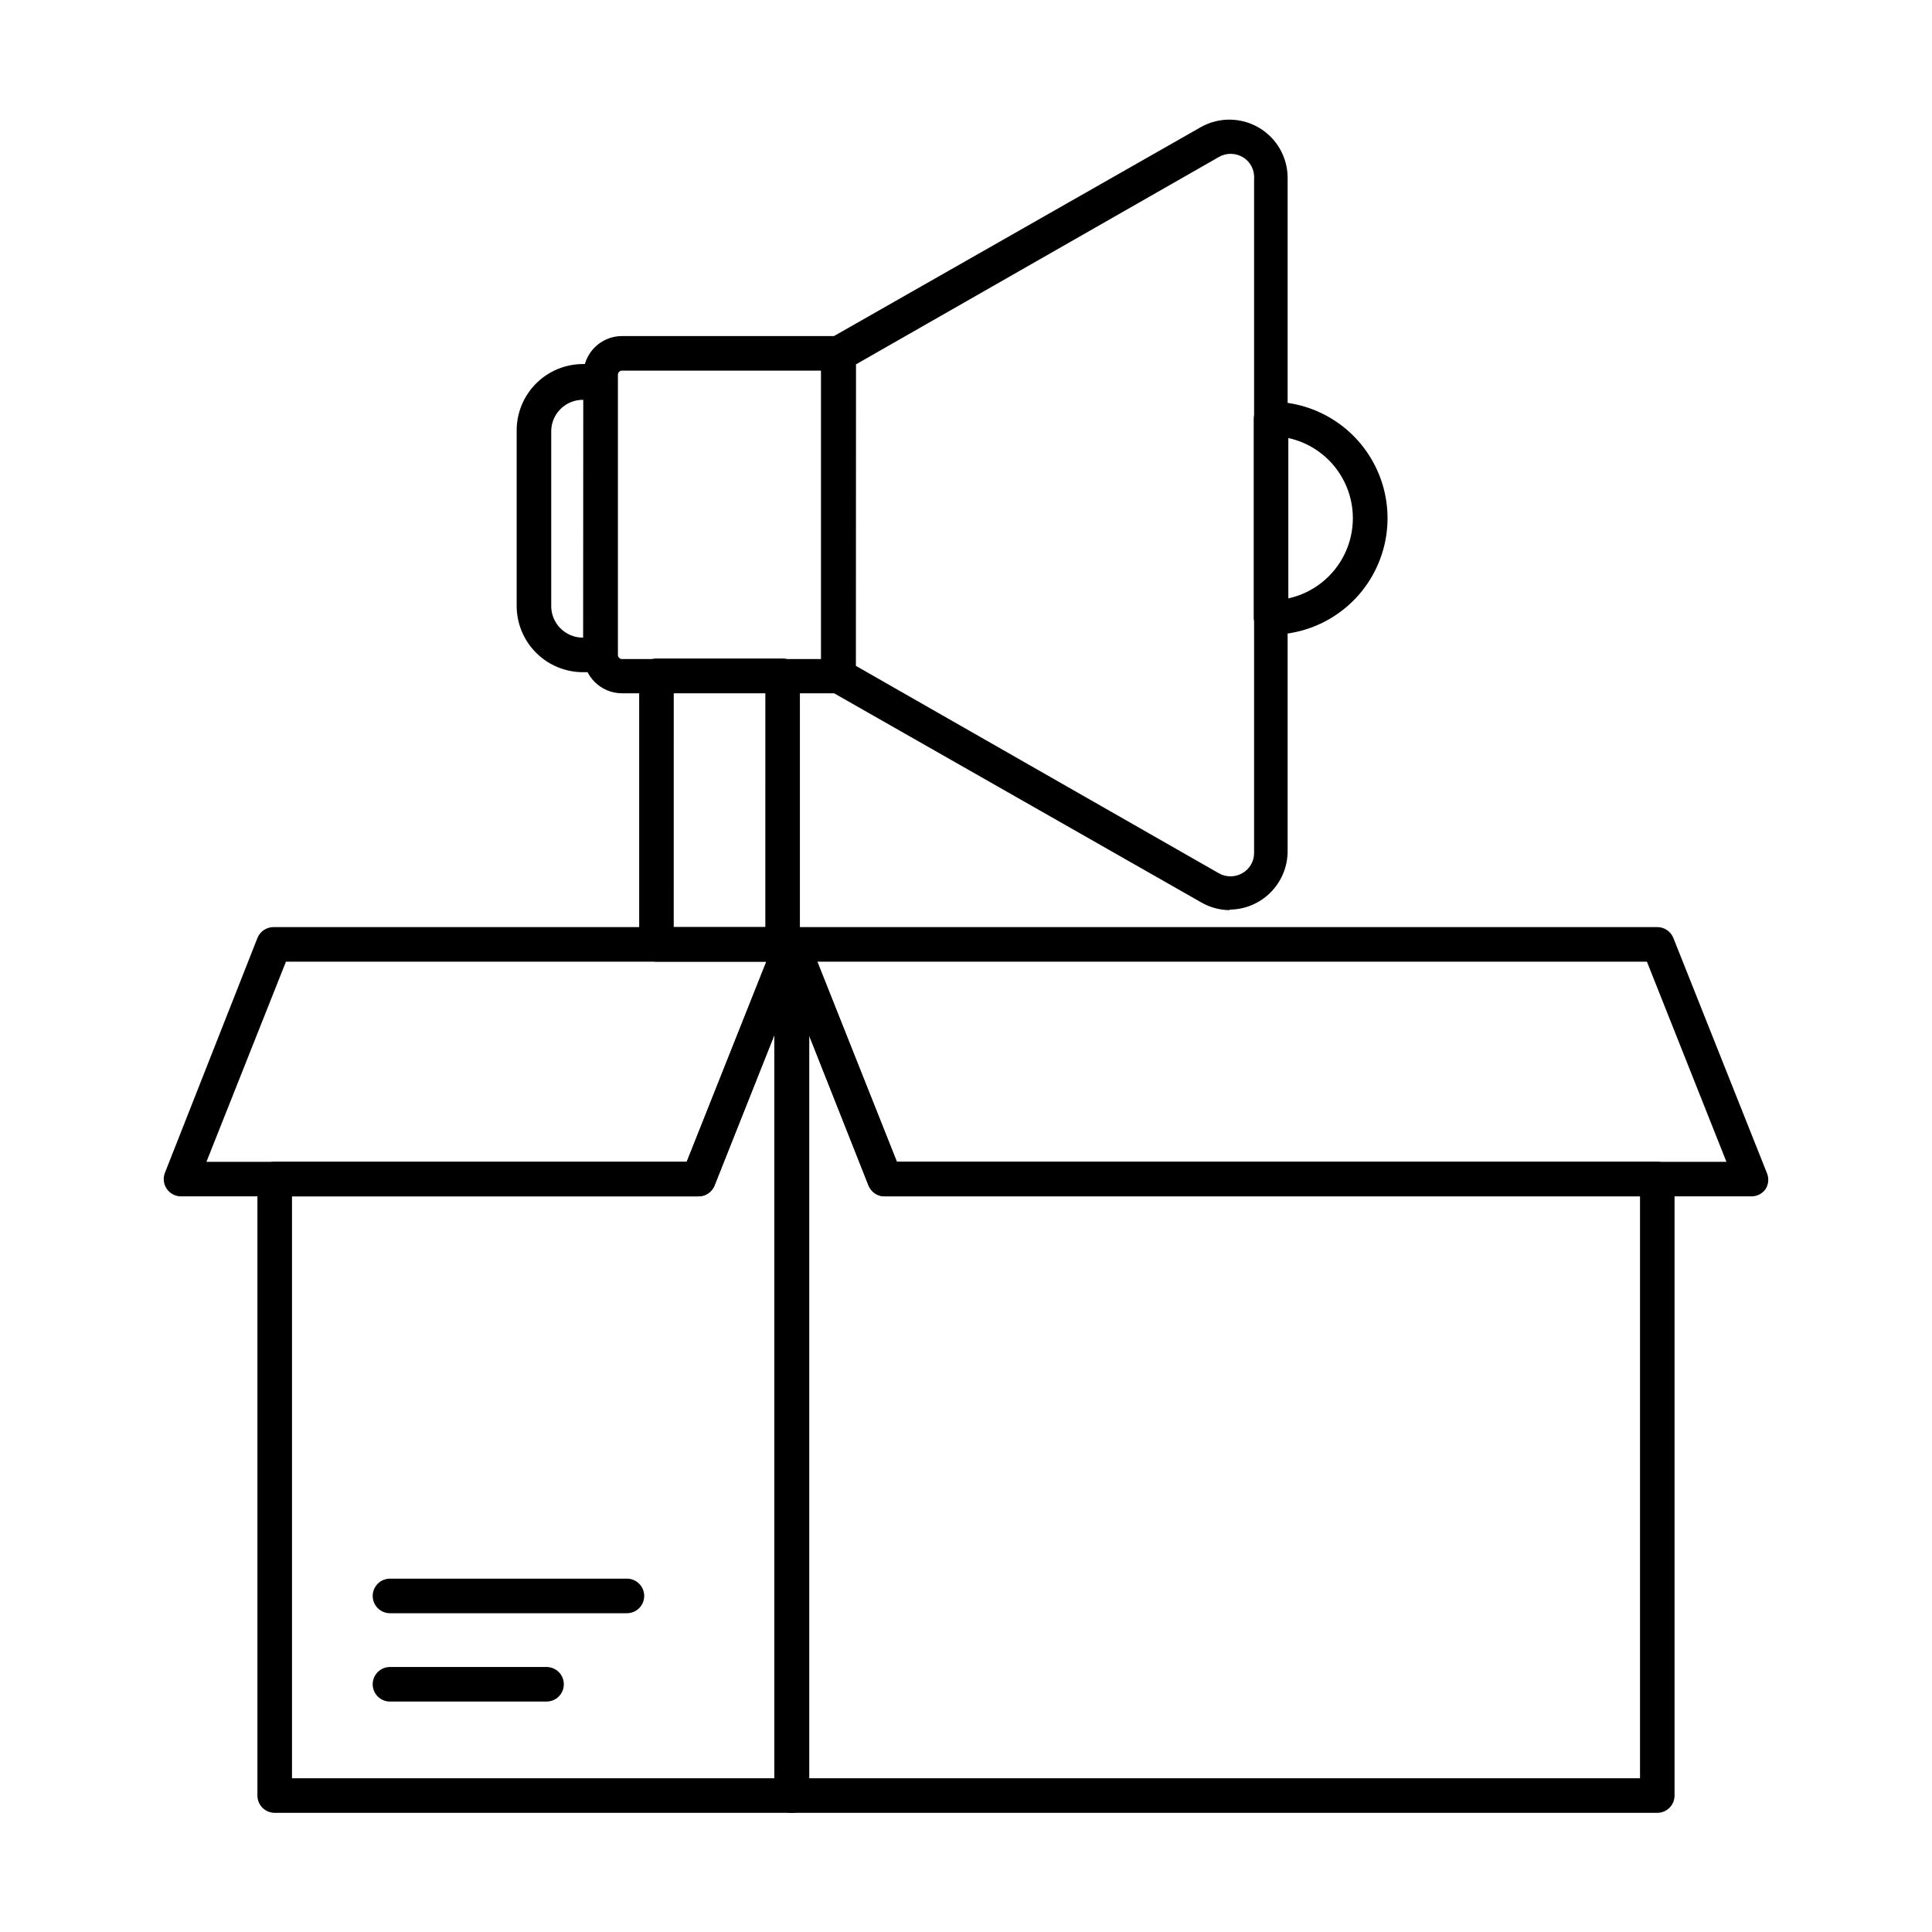
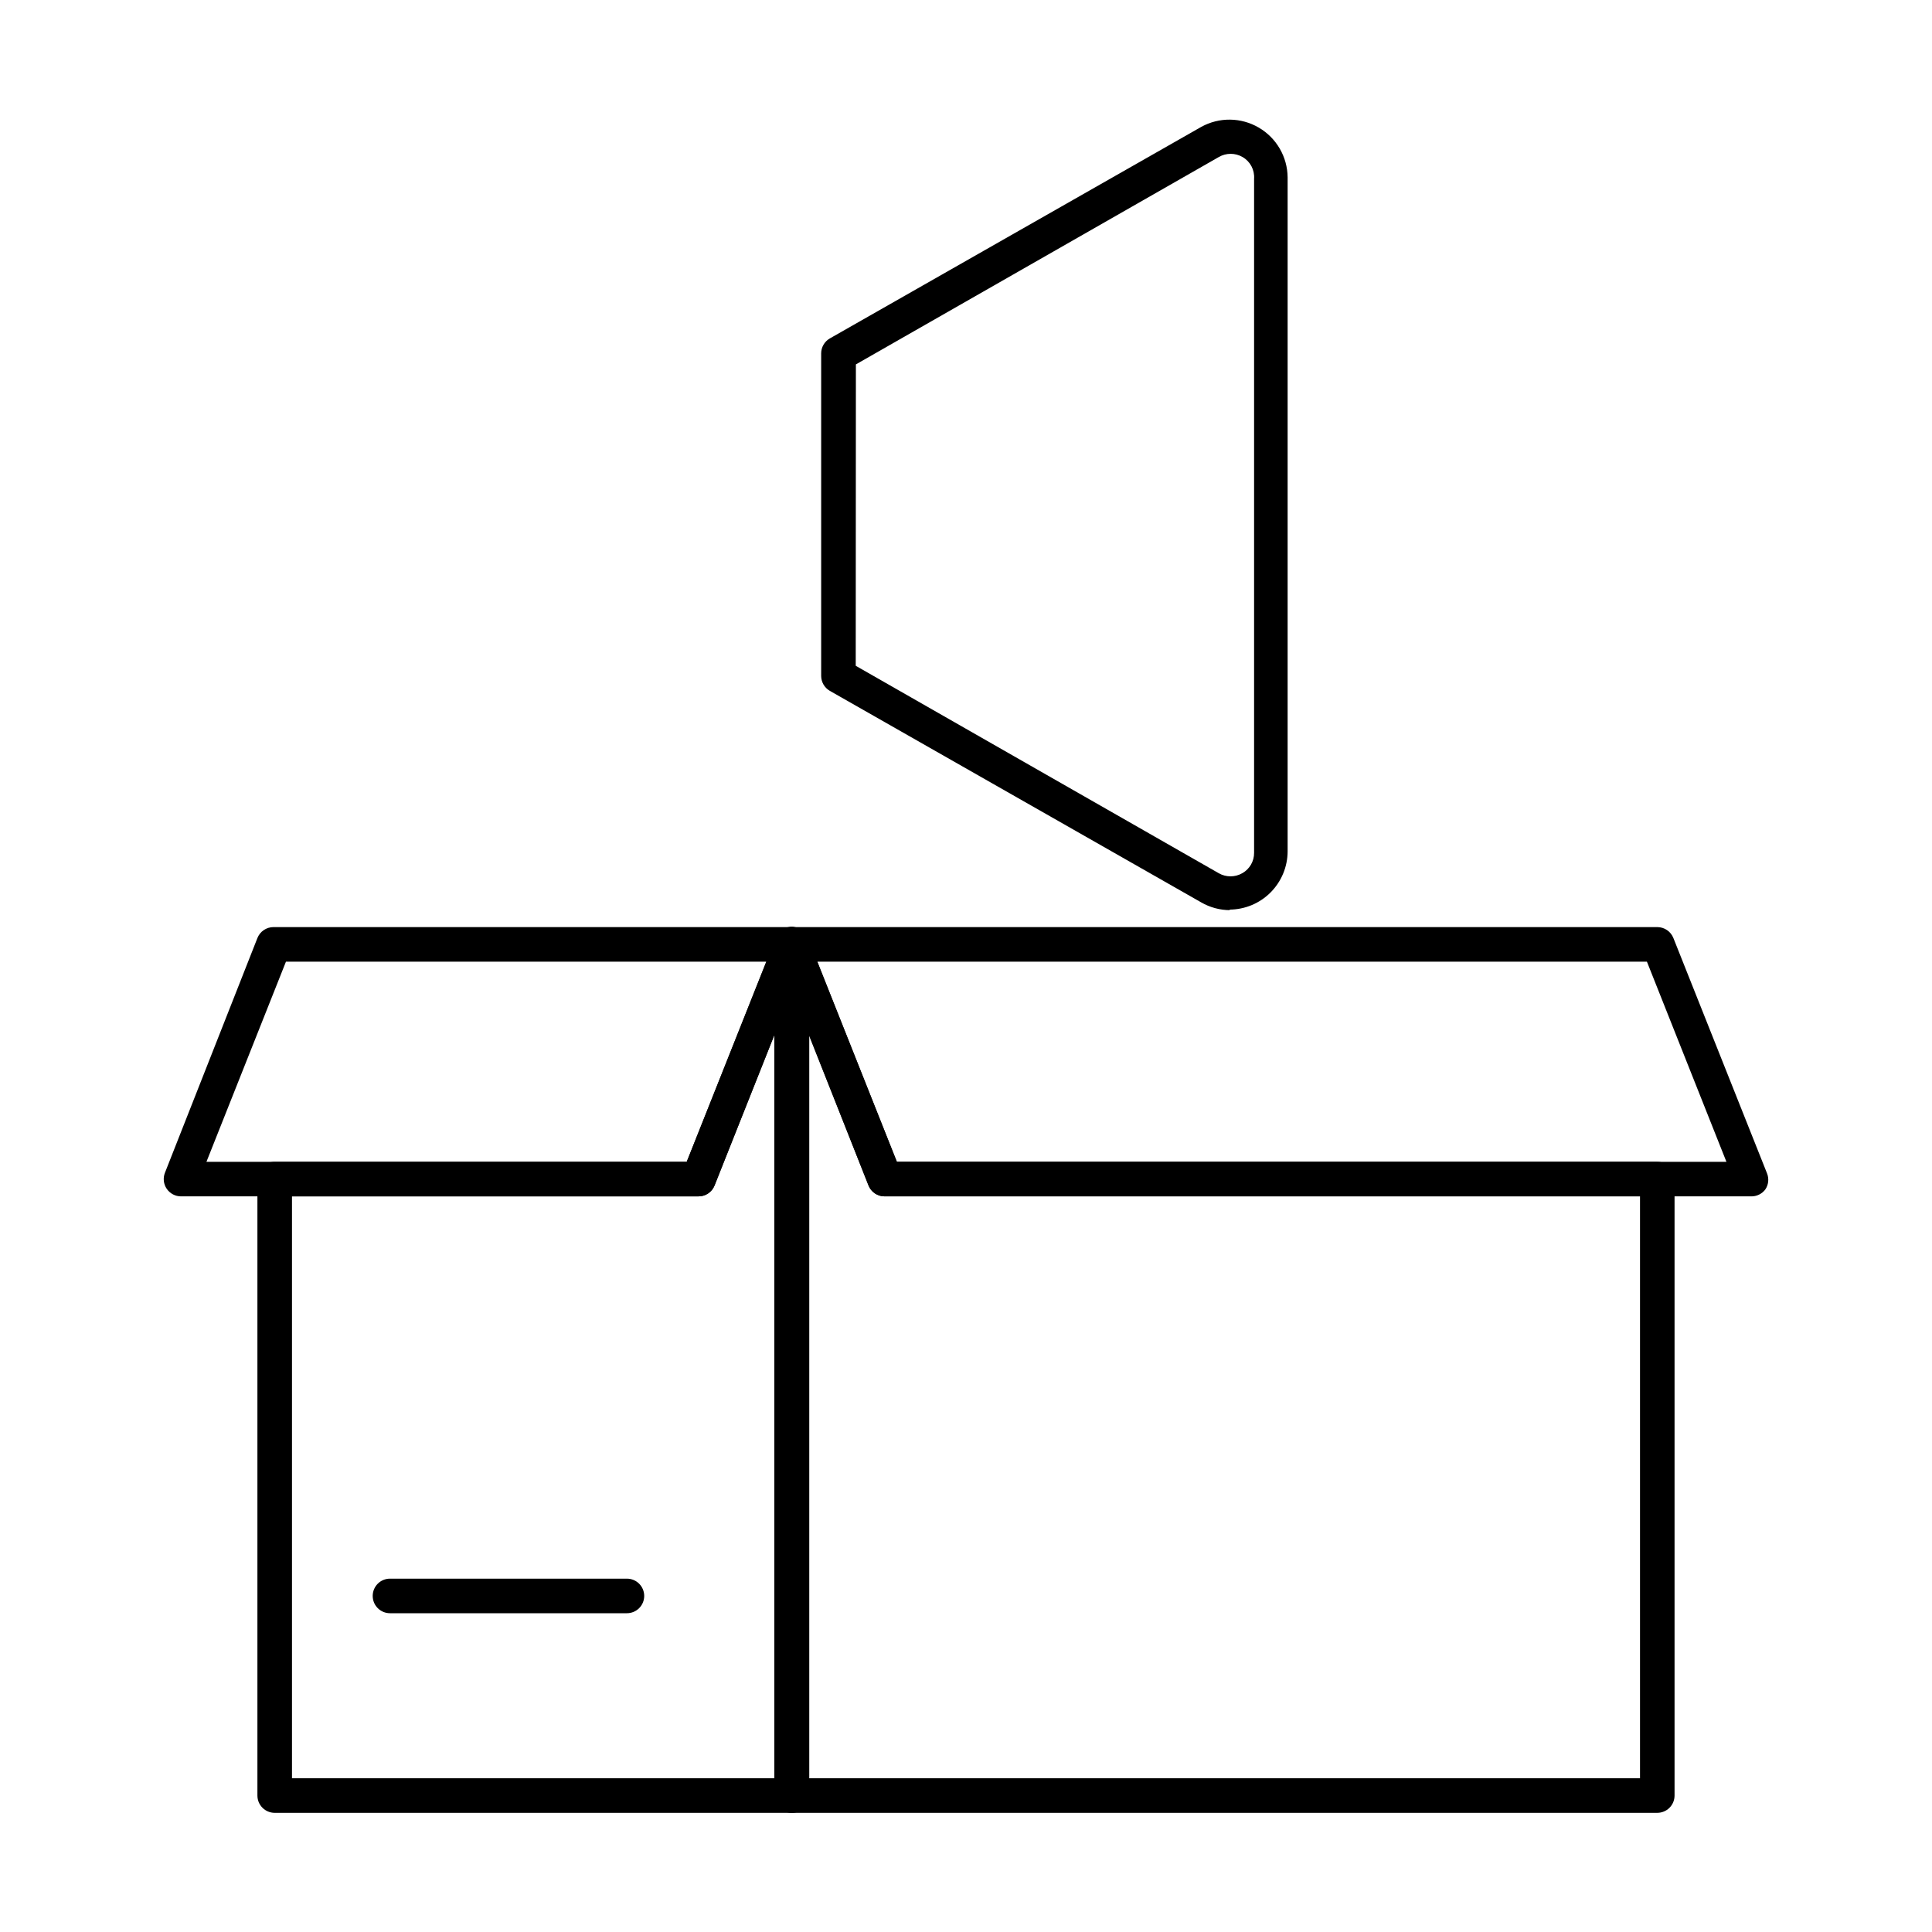
<svg xmlns="http://www.w3.org/2000/svg" fill="#000000" width="800px" height="800px" version="1.1" viewBox="144 144 512 512">
  <g>
    <path d="m353.79 624.42h-136.99c-2.531 0-4.582-2.051-4.582-4.578v-163.37c0-2.531 2.051-4.582 4.582-4.582h109.19l23.633-59.312c0.816-2.043 2.973-3.215 5.129-2.793 2.188 0.422 3.75 2.356 3.711 4.578v225.48c0 1.23-0.496 2.41-1.375 3.269-0.879 0.863-2.066 1.336-3.297 1.309zm-132.41-9.16h127.83v-196.94l-15.848 39.844c-0.695 1.746-2.383 2.891-4.262 2.887h-107.72z" />
    <path d="m583.2 624.42h-229.42c-2.527 0-4.578-2.051-4.578-4.578v-225.57c-0.043-2.227 1.523-4.156 3.707-4.582 2.16-0.418 4.312 0.754 5.129 2.797l23.637 59.402h201.52c1.215 0 2.379 0.484 3.238 1.34 0.859 0.859 1.34 2.027 1.34 3.242v163.37c0 1.215-0.48 2.379-1.34 3.238s-2.023 1.34-3.238 1.34zm-224.97-9.16h220.39v-154.21h-200.2c-1.875 0.004-3.566-1.141-4.258-2.887l-15.801-39.844z" />
    <path d="m329.1 461.05h-137.12c-1.523 0.004-2.949-0.754-3.805-2.016-0.848-1.254-1.02-2.852-0.457-4.258l24.504-62.199c0.695-1.742 2.383-2.887 4.258-2.887h137.31c1.523 0 2.949 0.754 3.801 2.016 0.848 1.258 1.02 2.852 0.457 4.262l-24.684 62.195c-0.695 1.746-2.383 2.891-4.262 2.887zm-130.39-9.16h127.28l21.07-53.039h-127.28z" />
    <path d="m608.03 461.05h-229.6c-1.875 0.004-3.566-1.141-4.258-2.887l-24.551-62.195c-0.562-1.41-0.391-3.004 0.457-4.262 0.855-1.262 2.281-2.016 3.805-2.016h229.32c1.875 0 3.562 1.145 4.258 2.887l24.824 62.383c0.562 1.406 0.391 3-0.457 4.258-0.895 1.191-2.312 1.875-3.801 1.832zm-226.35-9.16h219.84l-21.07-53.039h-219.84z" />
    <path d="m310.14 571.52h-62.793c-2.527 0-4.578-2.051-4.578-4.582 0-2.527 2.051-4.578 4.578-4.578h62.793c2.531 0 4.582 2.051 4.582 4.578 0 2.531-2.051 4.582-4.582 4.582z" />
-     <path d="m288.84 594.93h-41.496c-2.527 0-4.578-2.051-4.578-4.578 0-2.531 2.051-4.582 4.578-4.582h41.496c2.531 0 4.578 2.051 4.578 4.582 0 2.527-2.047 4.578-4.578 4.578z" />
-     <path d="m303.18 322.14h-4.582c-4.695 0.023-9.207-1.828-12.527-5.152-3.32-3.32-5.176-7.832-5.148-12.527v-46.441c0.012-4.648 1.863-9.102 5.148-12.391 3.289-3.285 7.742-5.141 12.391-5.152h4.582c1.215 0 2.379 0.484 3.238 1.344s1.34 2.023 1.34 3.238v72.504c-0.004 1.223-0.5 2.394-1.375 3.25-0.816 0.812-1.914 1.289-3.066 1.328zm-4.582-72.184c-4.559-0.078-8.344 3.504-8.516 8.062v46.258c-0.09 2.297 0.766 4.523 2.367 6.168 1.602 1.645 3.809 2.562 6.106 2.535z" />
-     <path d="m366.2 327.73h-57.344c-5.633 0-10.211-4.539-10.262-10.168v-74.246c0-5.664 4.594-10.258 10.262-10.258h57.344c1.215 0 2.379 0.48 3.238 1.34s1.34 2.023 1.34 3.238v85.512c0 1.215-0.48 2.379-1.34 3.238-0.859 0.859-2.023 1.344-3.238 1.344zm-57.344-85.512c-0.609 0-1.102 0.492-1.102 1.098v74.246c0 0.605 0.492 1.098 1.102 1.098h52.762v-76.441z" />
    <path d="m469.98 385.2c-2.684-0.004-5.32-0.715-7.648-2.059l-98.426-56.062c-1.406-0.812-2.277-2.312-2.289-3.938v-85.512c0.012-1.625 0.883-3.125 2.289-3.938l98.426-56.059c4.762-2.633 10.555-2.562 15.25 0.18 4.699 2.742 7.606 7.754 7.652 13.191v178.62c-0.012 4.09-1.645 8.008-4.535 10.902-2.891 2.891-6.809 4.519-10.898 4.531zm-99.203-64.762 96.184 54.961c1.941 1.121 4.332 1.121 6.273 0 1.945-1.098 3.137-3.168 3.113-5.402v-178.62c0.172-2.352-1.02-4.598-3.066-5.769-1.941-1.121-4.336-1.121-6.277 0l-96.184 54.961z" />
-     <path d="m480.84 312.2c-2.527 0-4.578-2.051-4.578-4.582v-52.578c0-2.531 2.051-4.582 4.578-4.582 11.031 0 21.223 5.887 26.734 15.438 5.516 9.551 5.516 21.316 0 30.867-5.512 9.555-15.703 15.438-26.734 15.438zm4.582-52.121v42.504-0.004c6.512-1.426 12.008-5.758 14.918-11.754 2.91-5.996 2.91-12.996 0-18.992-2.91-5.996-8.406-10.328-14.918-11.754z" />
-     <path d="m351.4 398.85h-33.434c-2.527 0-4.578-2.047-4.578-4.578v-71.176c0-2.527 2.051-4.578 4.578-4.578h33.434c1.215 0 2.383 0.48 3.238 1.34 0.859 0.859 1.344 2.023 1.344 3.238v71.176c0 1.215-0.484 2.379-1.344 3.238-0.855 0.859-2.023 1.34-3.238 1.34zm-28.855-9.16h24.273l0.004-62.012h-24.273z" />
  </g>
</svg>